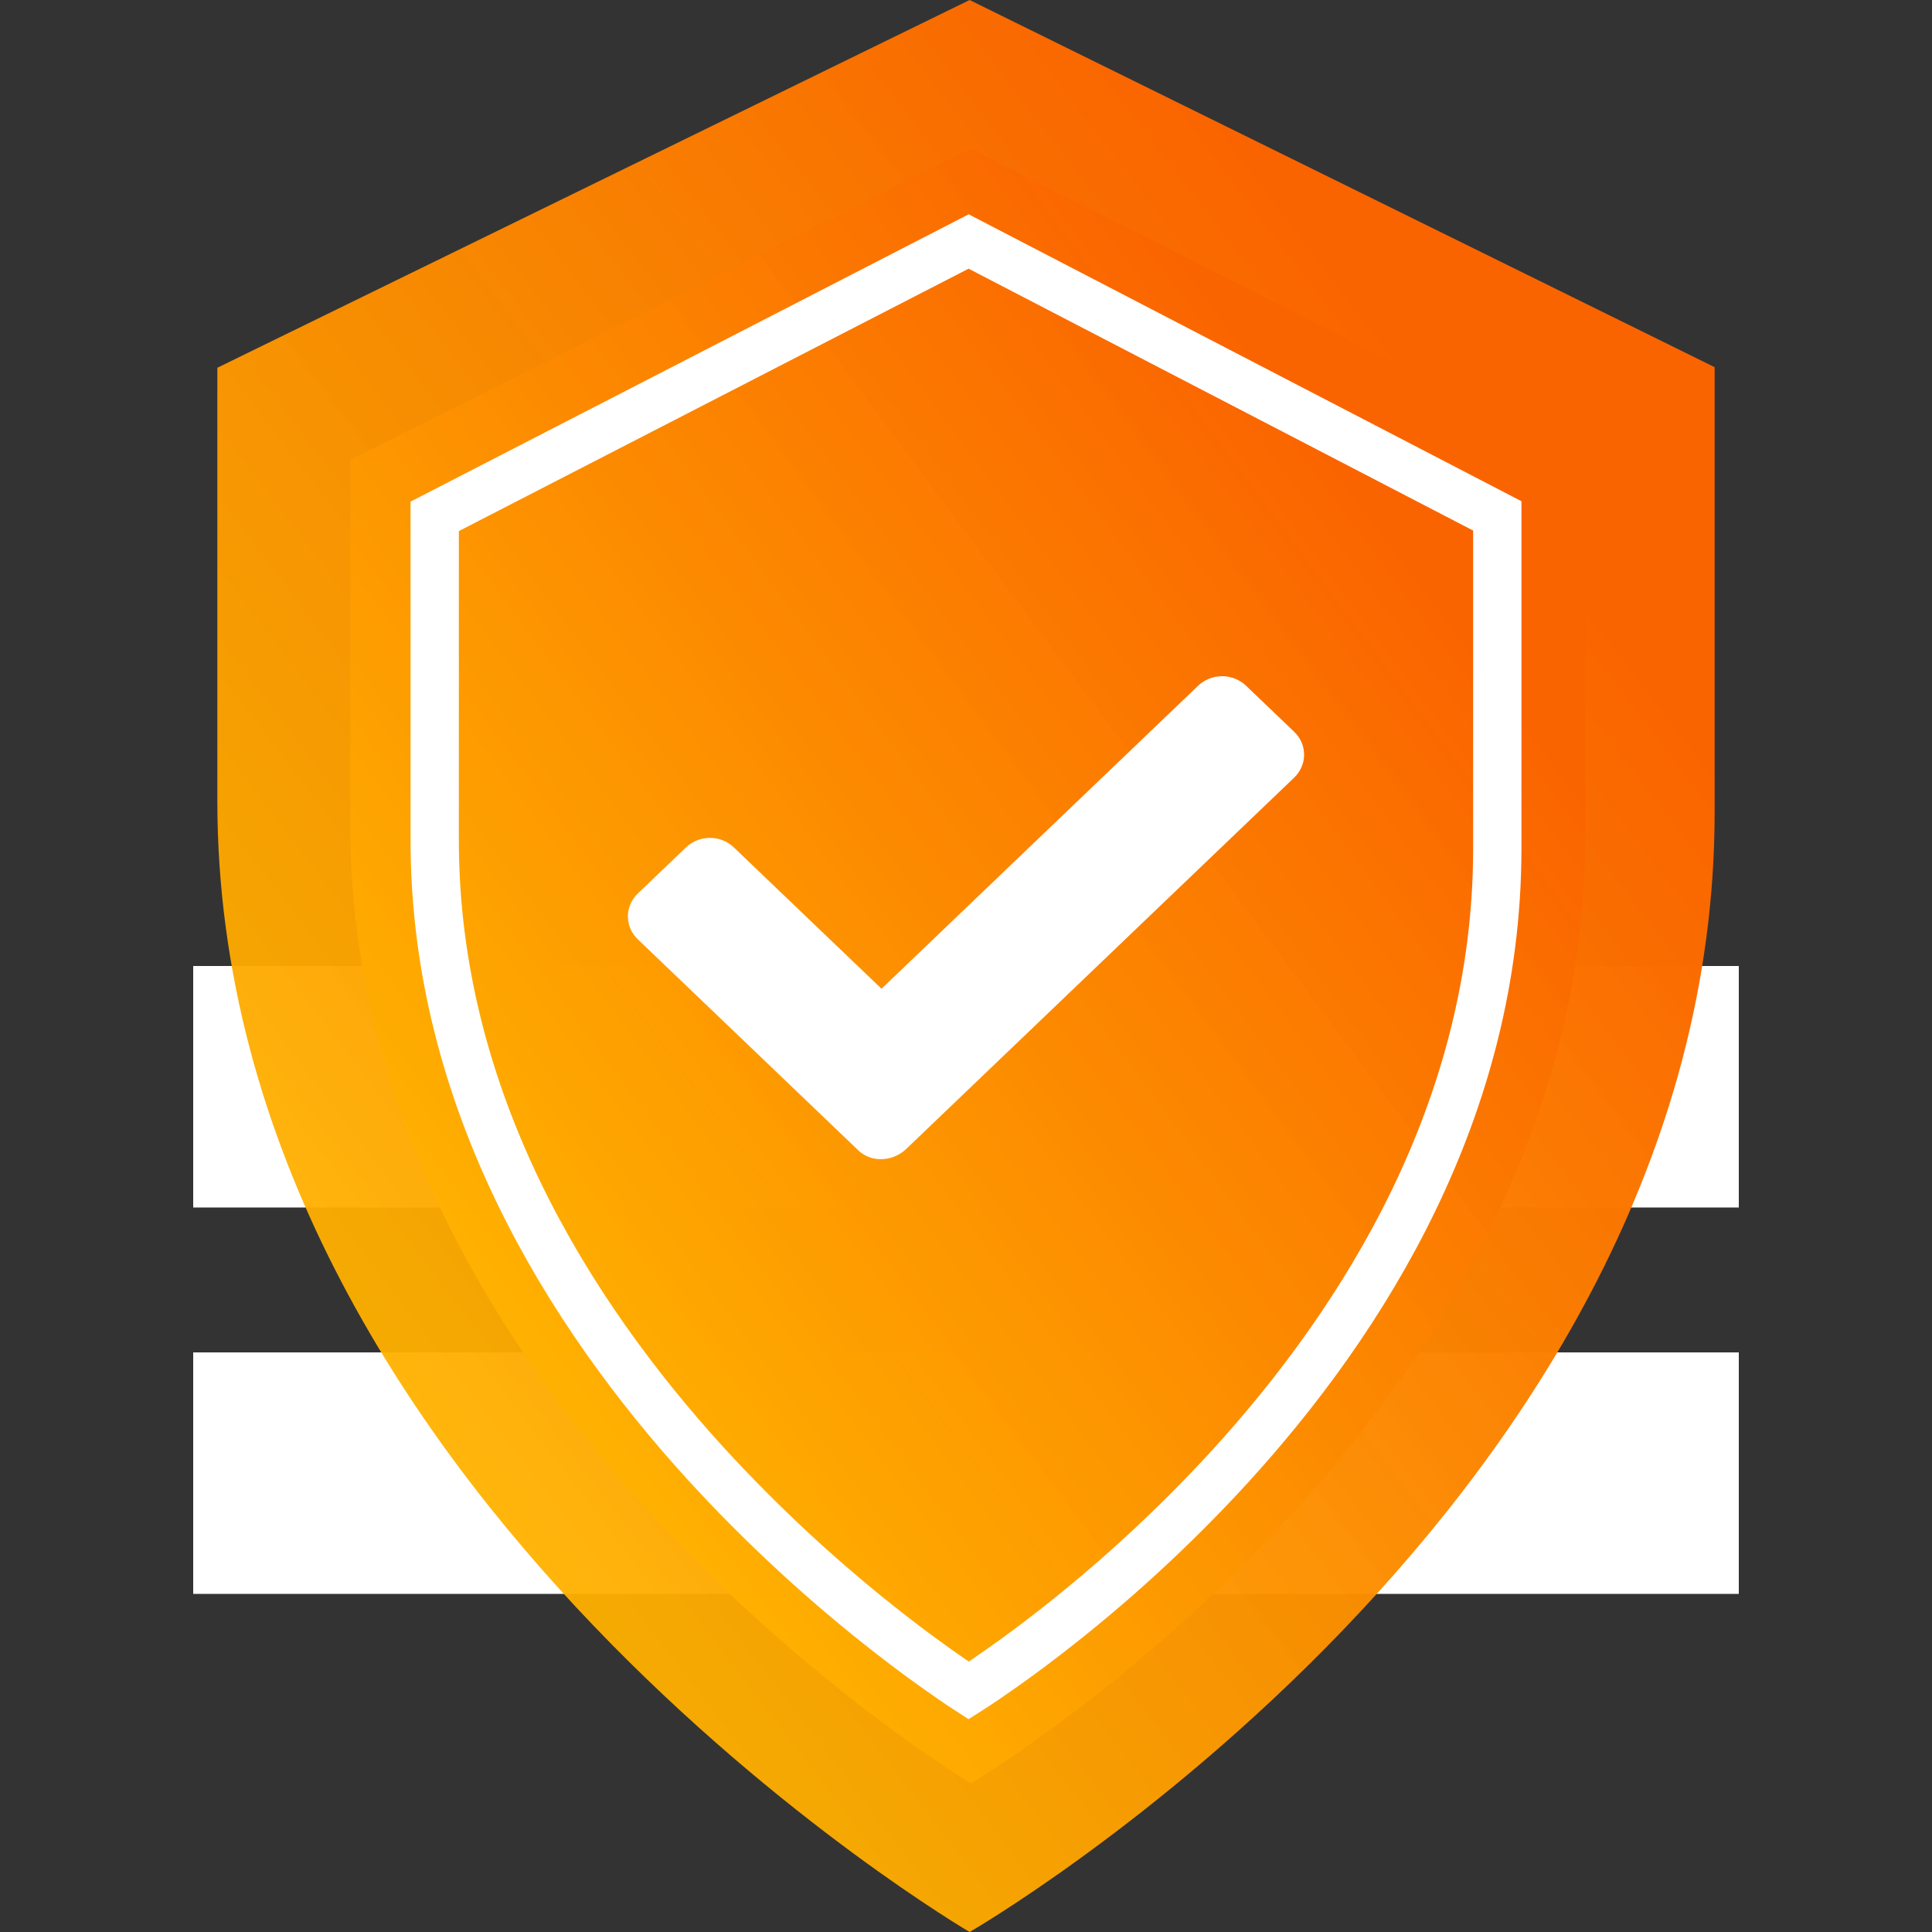
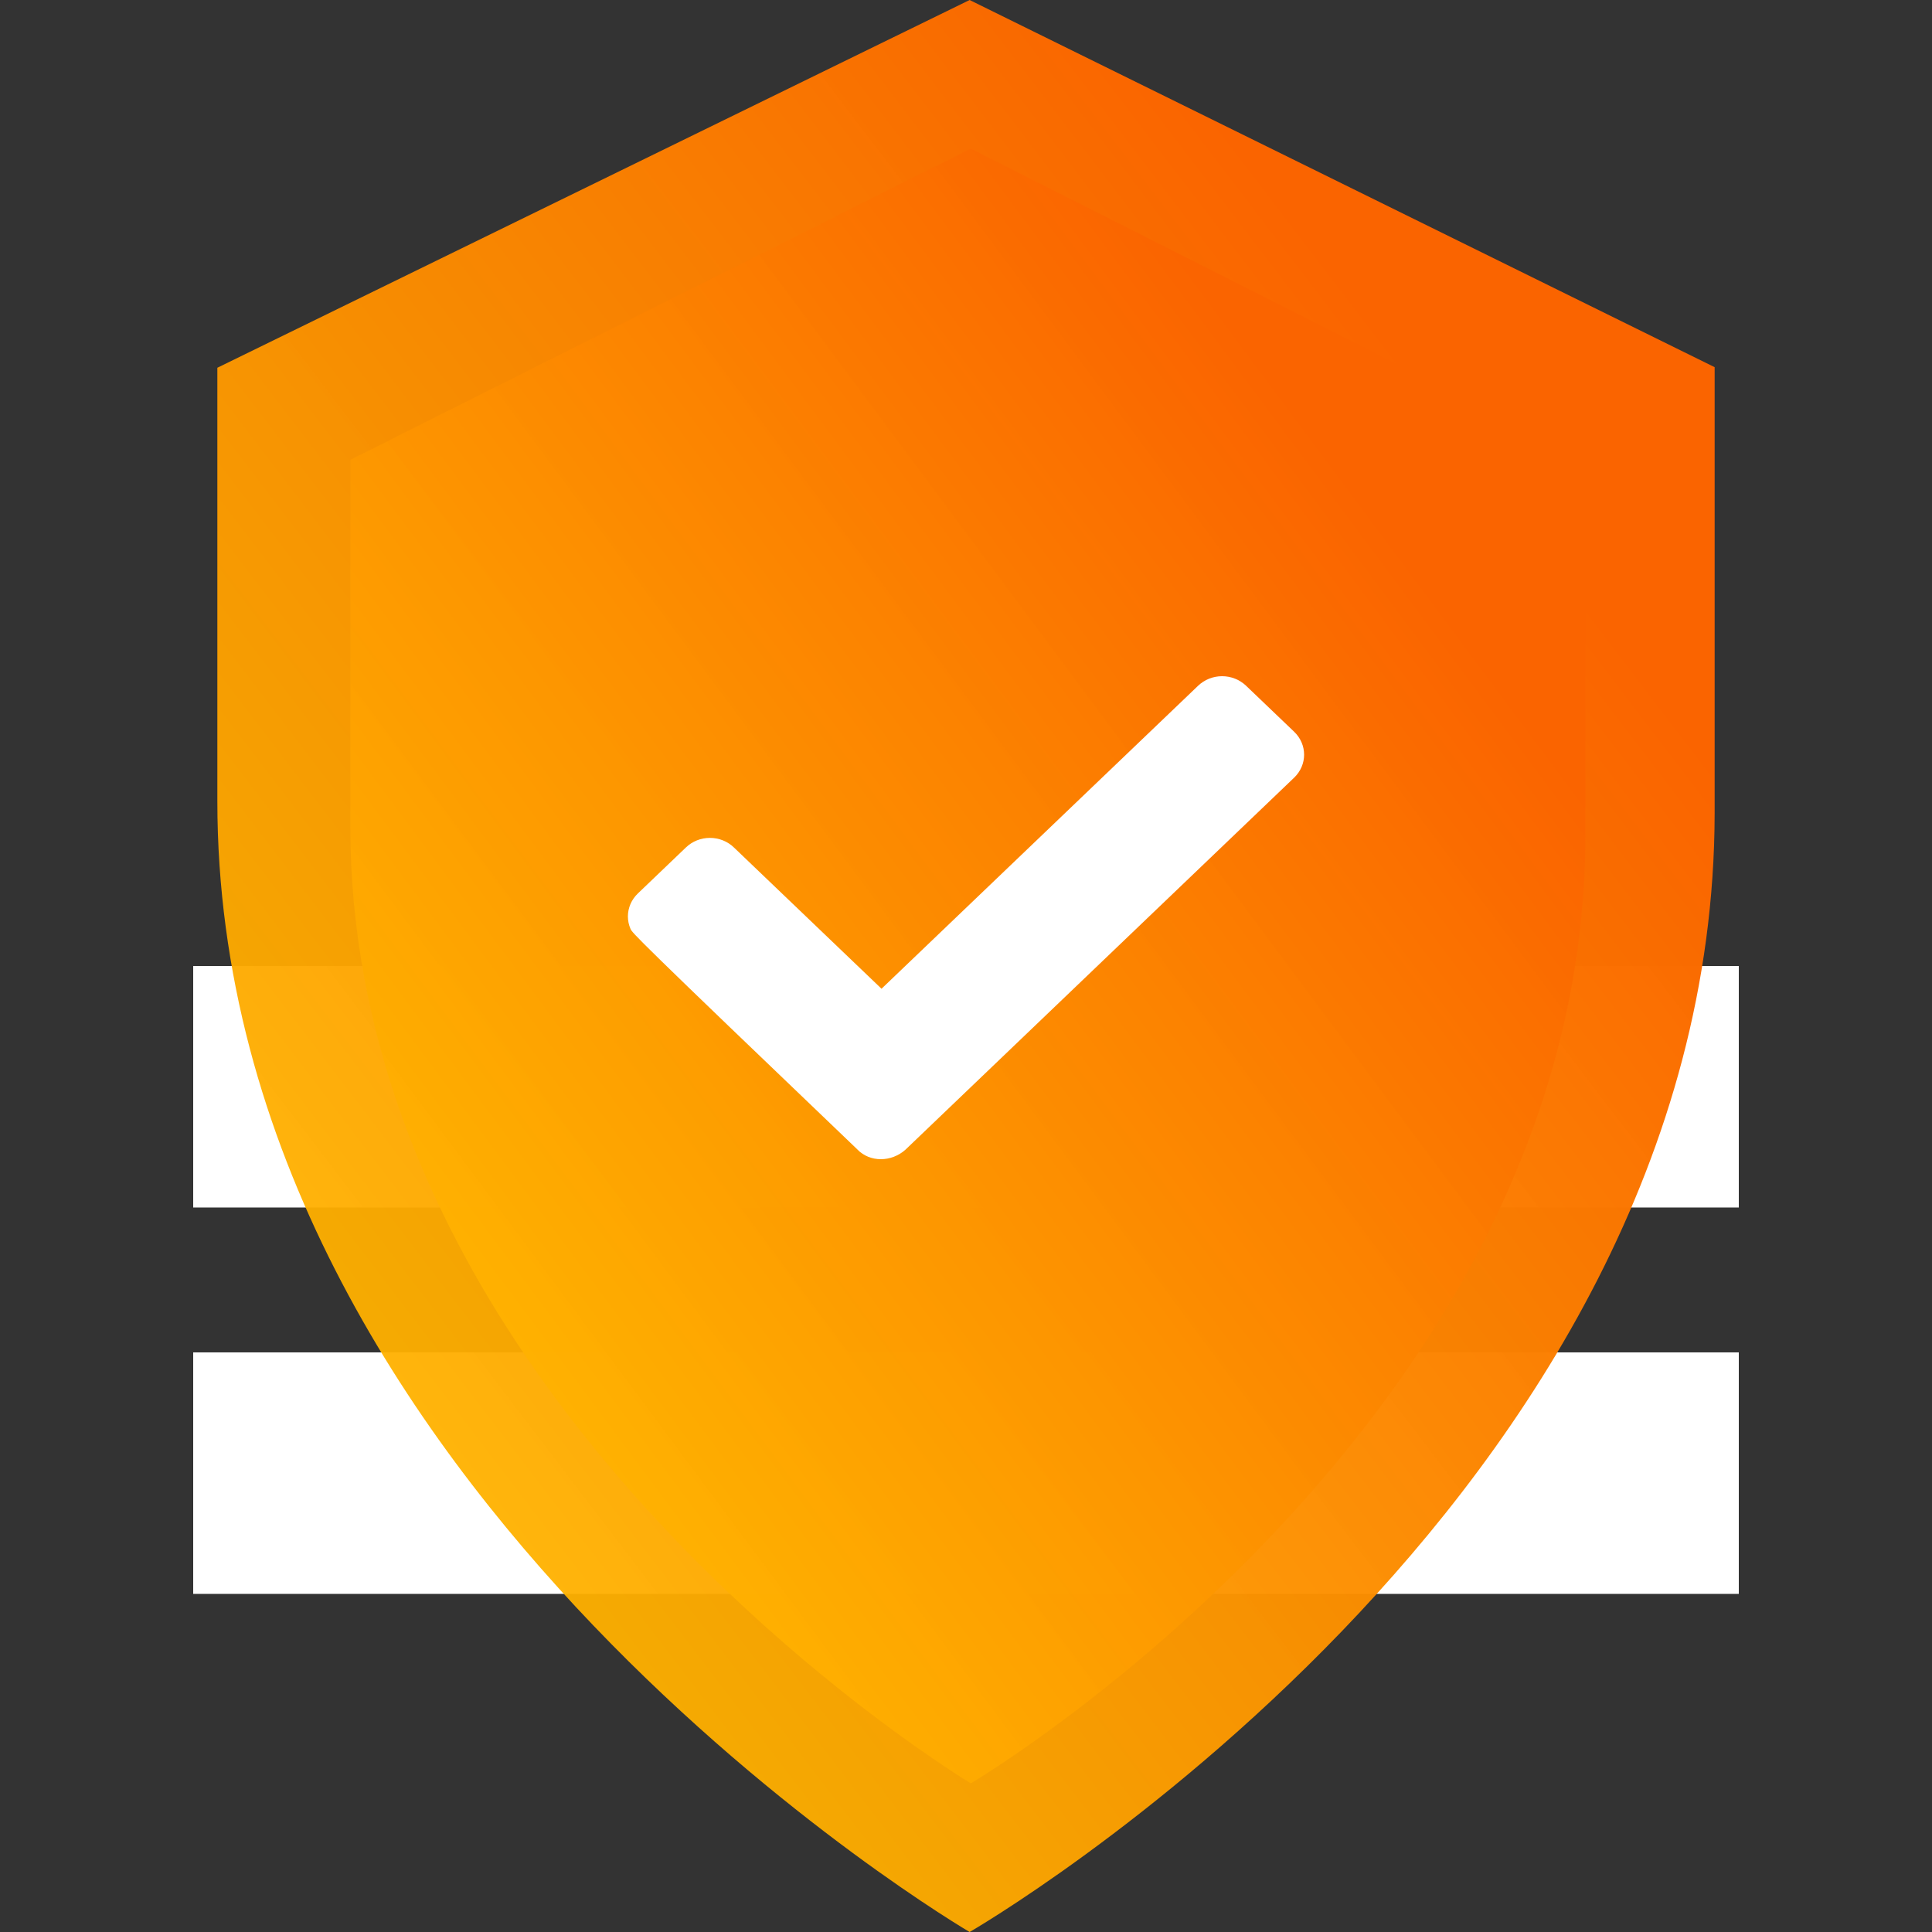
<svg xmlns="http://www.w3.org/2000/svg" width="80" height="80" viewBox="0 0 80 80" fill="none">
  <rect x="0" y="0" width="80" height="80" fill="#333333" stroke="none" />
  <rect x="8" y="40" width="64" height="10" fill="white" />
  <rect x="8" y="56" width="64" height="10" fill="white" />
  <path d="M40.15 80C40.15 80 9 61.78 9 33.172V15.228L40.15 0L71 15.204V33.676C70.957 62.241 40.15 80 40.15 80Z" fill="url(#paint0_linear_487_4988)" />
  <path fill-rule="evenodd" clip-rule="evenodd" d="M34.751 69.943C37.936 72.487 40.2 73.846 40.2 73.846C40.2 73.846 65.611 58.819 65.647 34.648V19.019L40.2 6.153L14.506 19.039V34.222V34.223C14.506 51.243 27.209 63.917 34.751 69.943Z" fill="url(#paint1_linear_487_4988)" />
-   <path d="M35.509 47.603L26.414 38.899C26.283 38.775 26.179 38.627 26.108 38.463C26.037 38.3 26 38.124 26 37.947C26 37.77 26.037 37.595 26.108 37.431C26.179 37.268 26.283 37.12 26.414 36.995L28.402 35.092C28.532 34.966 28.687 34.866 28.858 34.798C29.028 34.73 29.211 34.695 29.396 34.695C29.581 34.695 29.764 34.73 29.934 34.798C30.105 34.866 30.26 34.966 30.39 35.092L36.502 40.942L49.61 28.396C49.741 28.271 49.896 28.171 50.066 28.103C50.237 28.035 50.419 28 50.604 28C50.789 28 50.971 28.035 51.142 28.103C51.312 28.171 51.467 28.271 51.598 28.396L53.587 30.299C54.138 30.827 54.138 31.673 53.587 32.202L37.496 47.603C36.907 48.132 36.023 48.132 35.507 47.603H35.509Z" fill="white" />
-   <path d="M18 34.788V21.381L40.109 10L62 21.362V35.172C61.985 45.915 56.474 54.657 50.915 60.743C48.575 63.294 46.02 65.637 43.28 67.746C42.462 68.378 41.624 68.985 40.769 69.566C40.492 69.753 40.27 69.899 40.111 70C39.886 69.854 39.663 69.705 39.442 69.553C38.578 68.958 37.731 68.338 36.903 67.692C34.134 65.54 31.552 63.156 29.184 60.563C23.564 54.385 18 45.546 18 34.788Z" stroke="white" stroke-width="2" />
+   <path d="M35.509 47.603C26.283 38.775 26.179 38.627 26.108 38.463C26.037 38.3 26 38.124 26 37.947C26 37.77 26.037 37.595 26.108 37.431C26.179 37.268 26.283 37.12 26.414 36.995L28.402 35.092C28.532 34.966 28.687 34.866 28.858 34.798C29.028 34.73 29.211 34.695 29.396 34.695C29.581 34.695 29.764 34.73 29.934 34.798C30.105 34.866 30.26 34.966 30.39 35.092L36.502 40.942L49.61 28.396C49.741 28.271 49.896 28.171 50.066 28.103C50.237 28.035 50.419 28 50.604 28C50.789 28 50.971 28.035 51.142 28.103C51.312 28.171 51.467 28.271 51.598 28.396L53.587 30.299C54.138 30.827 54.138 31.673 53.587 32.202L37.496 47.603C36.907 48.132 36.023 48.132 35.507 47.603H35.509Z" fill="white" />
  <defs>
    <linearGradient id="paint0_linear_487_4988" x1="58.893" y1="15.803" x2="9.879" y2="53.213" gradientUnits="userSpaceOnUse">
      <stop stop-color="#FA6400" />
      <stop offset="1" stop-color="#FFB500" stop-opacity="0.95" />
    </linearGradient>
    <linearGradient id="paint1_linear_487_4988" x1="55.66" y1="19.525" x2="14.477" y2="50.167" gradientUnits="userSpaceOnUse">
      <stop stop-color="#FA6400" />
      <stop offset="1" stop-color="#FFB500" stop-opacity="0.95" />
    </linearGradient>
  </defs>
</svg>